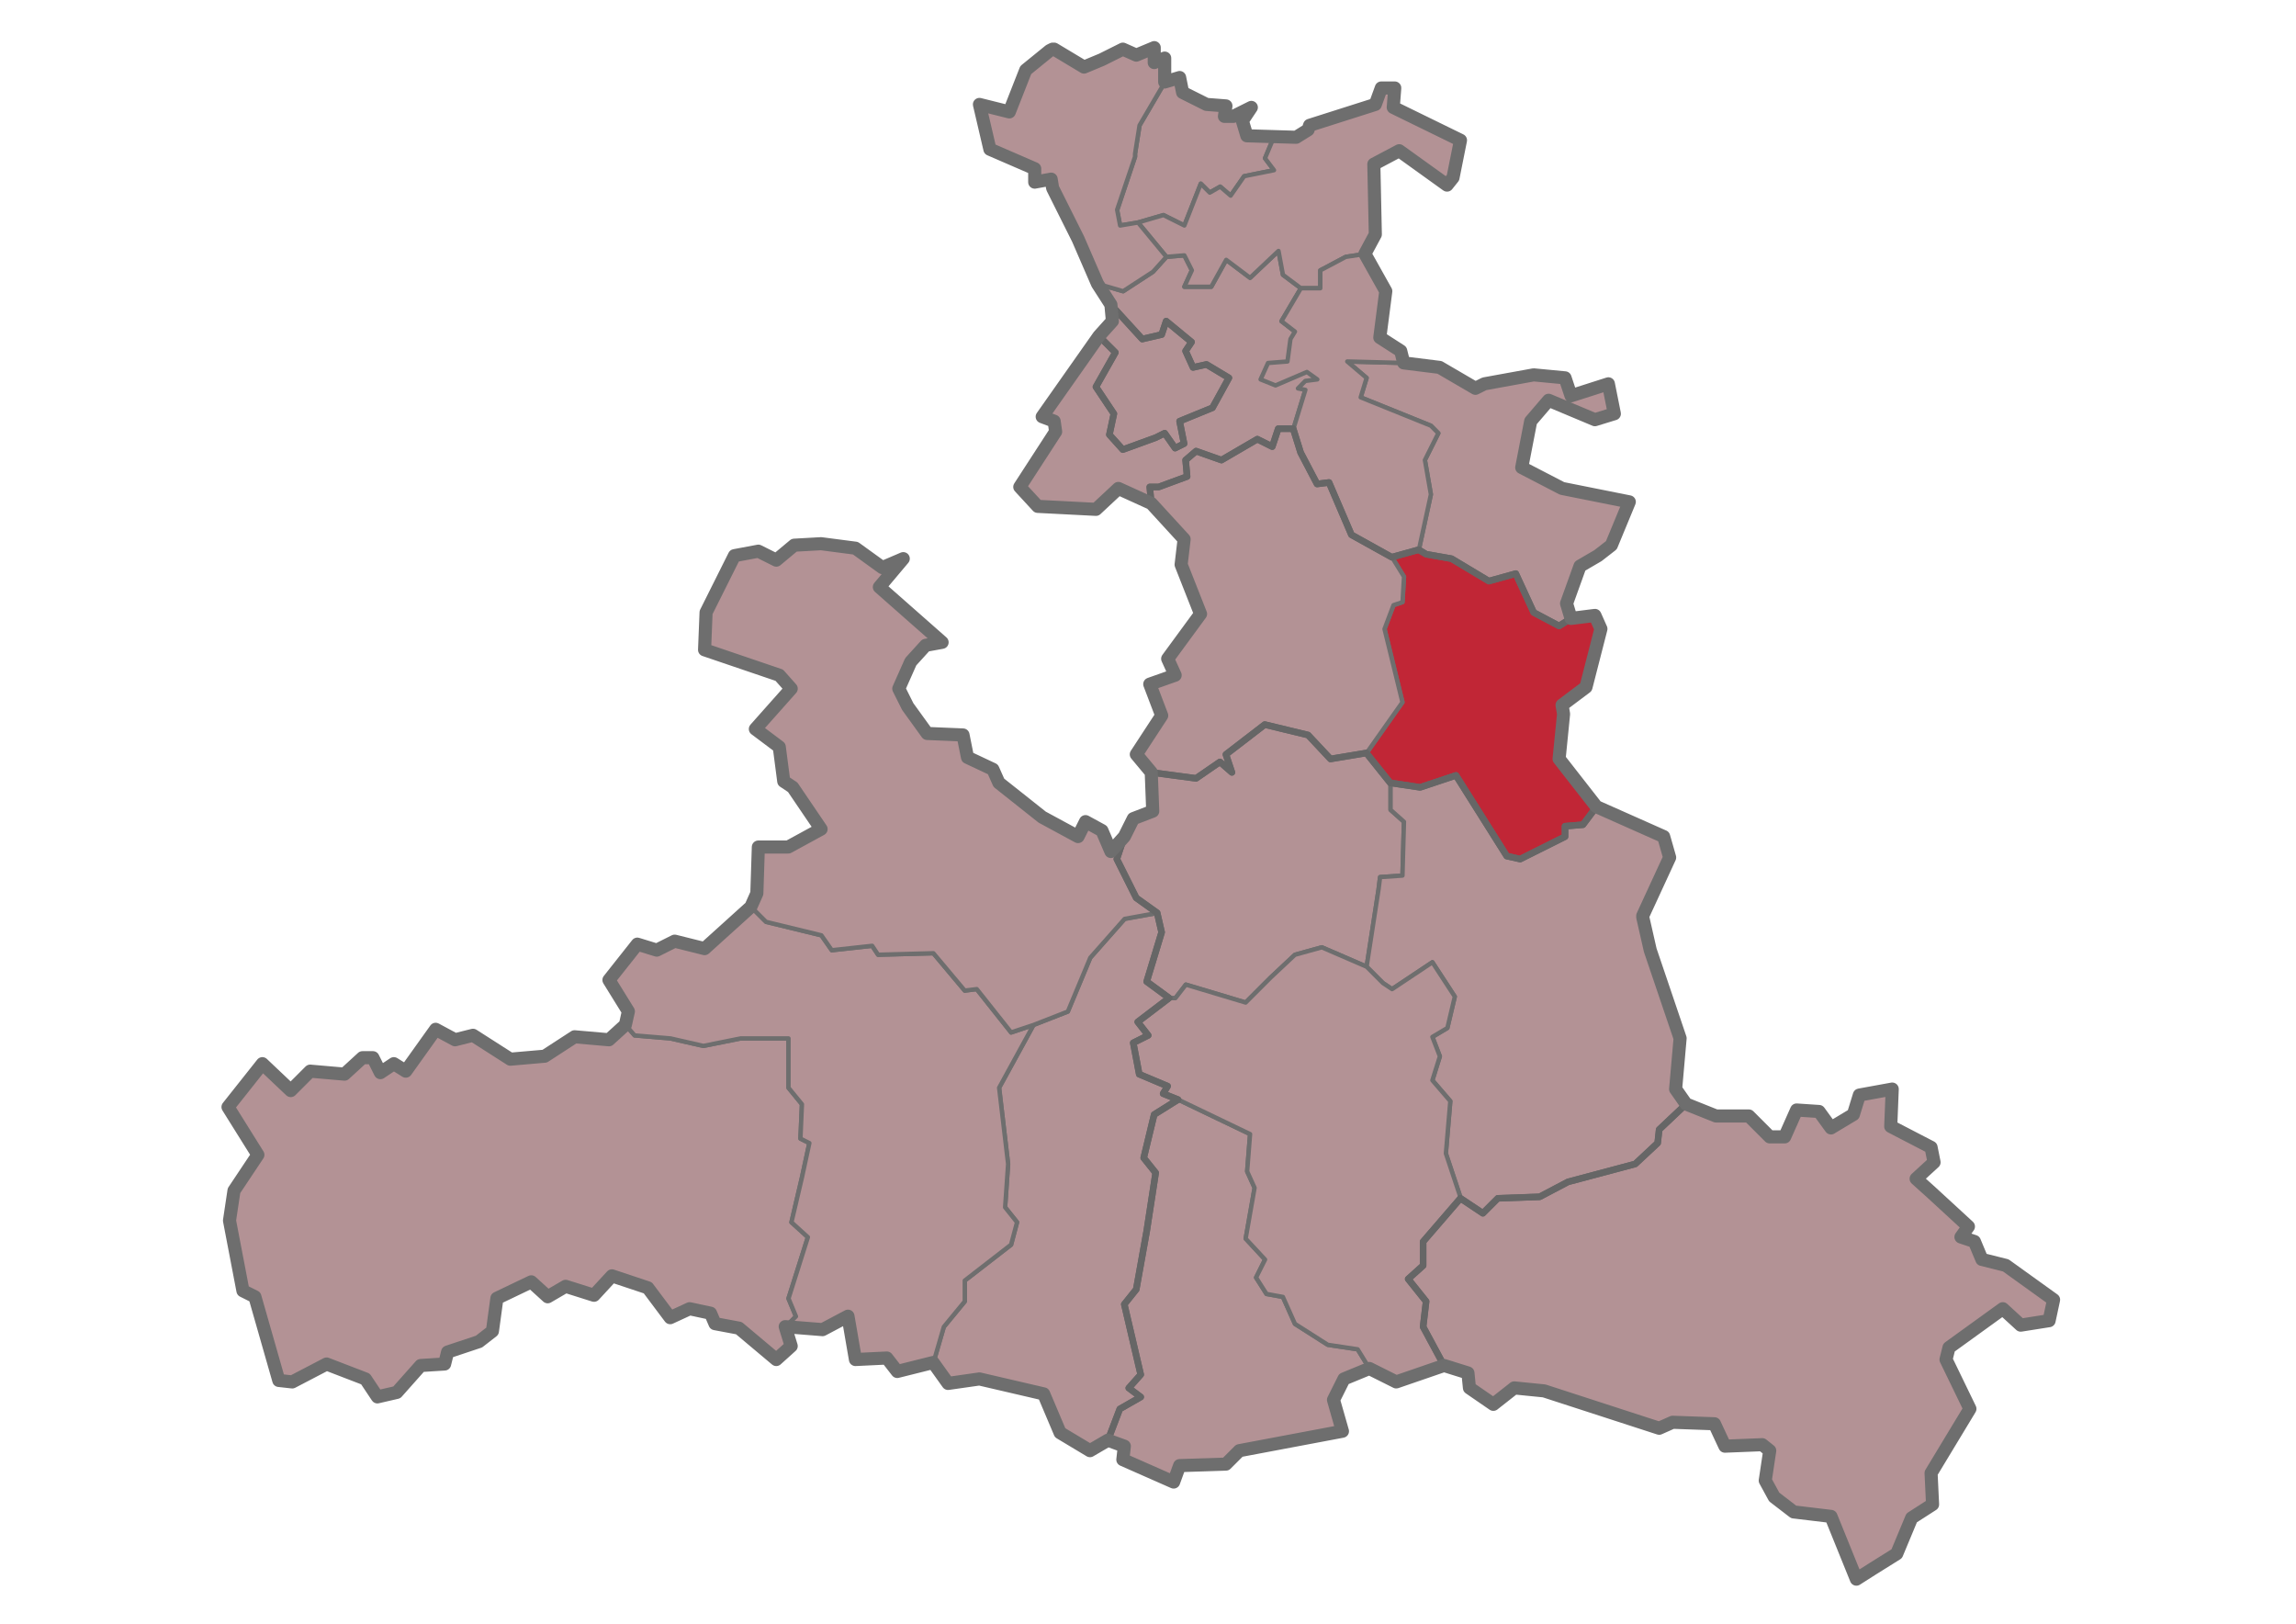
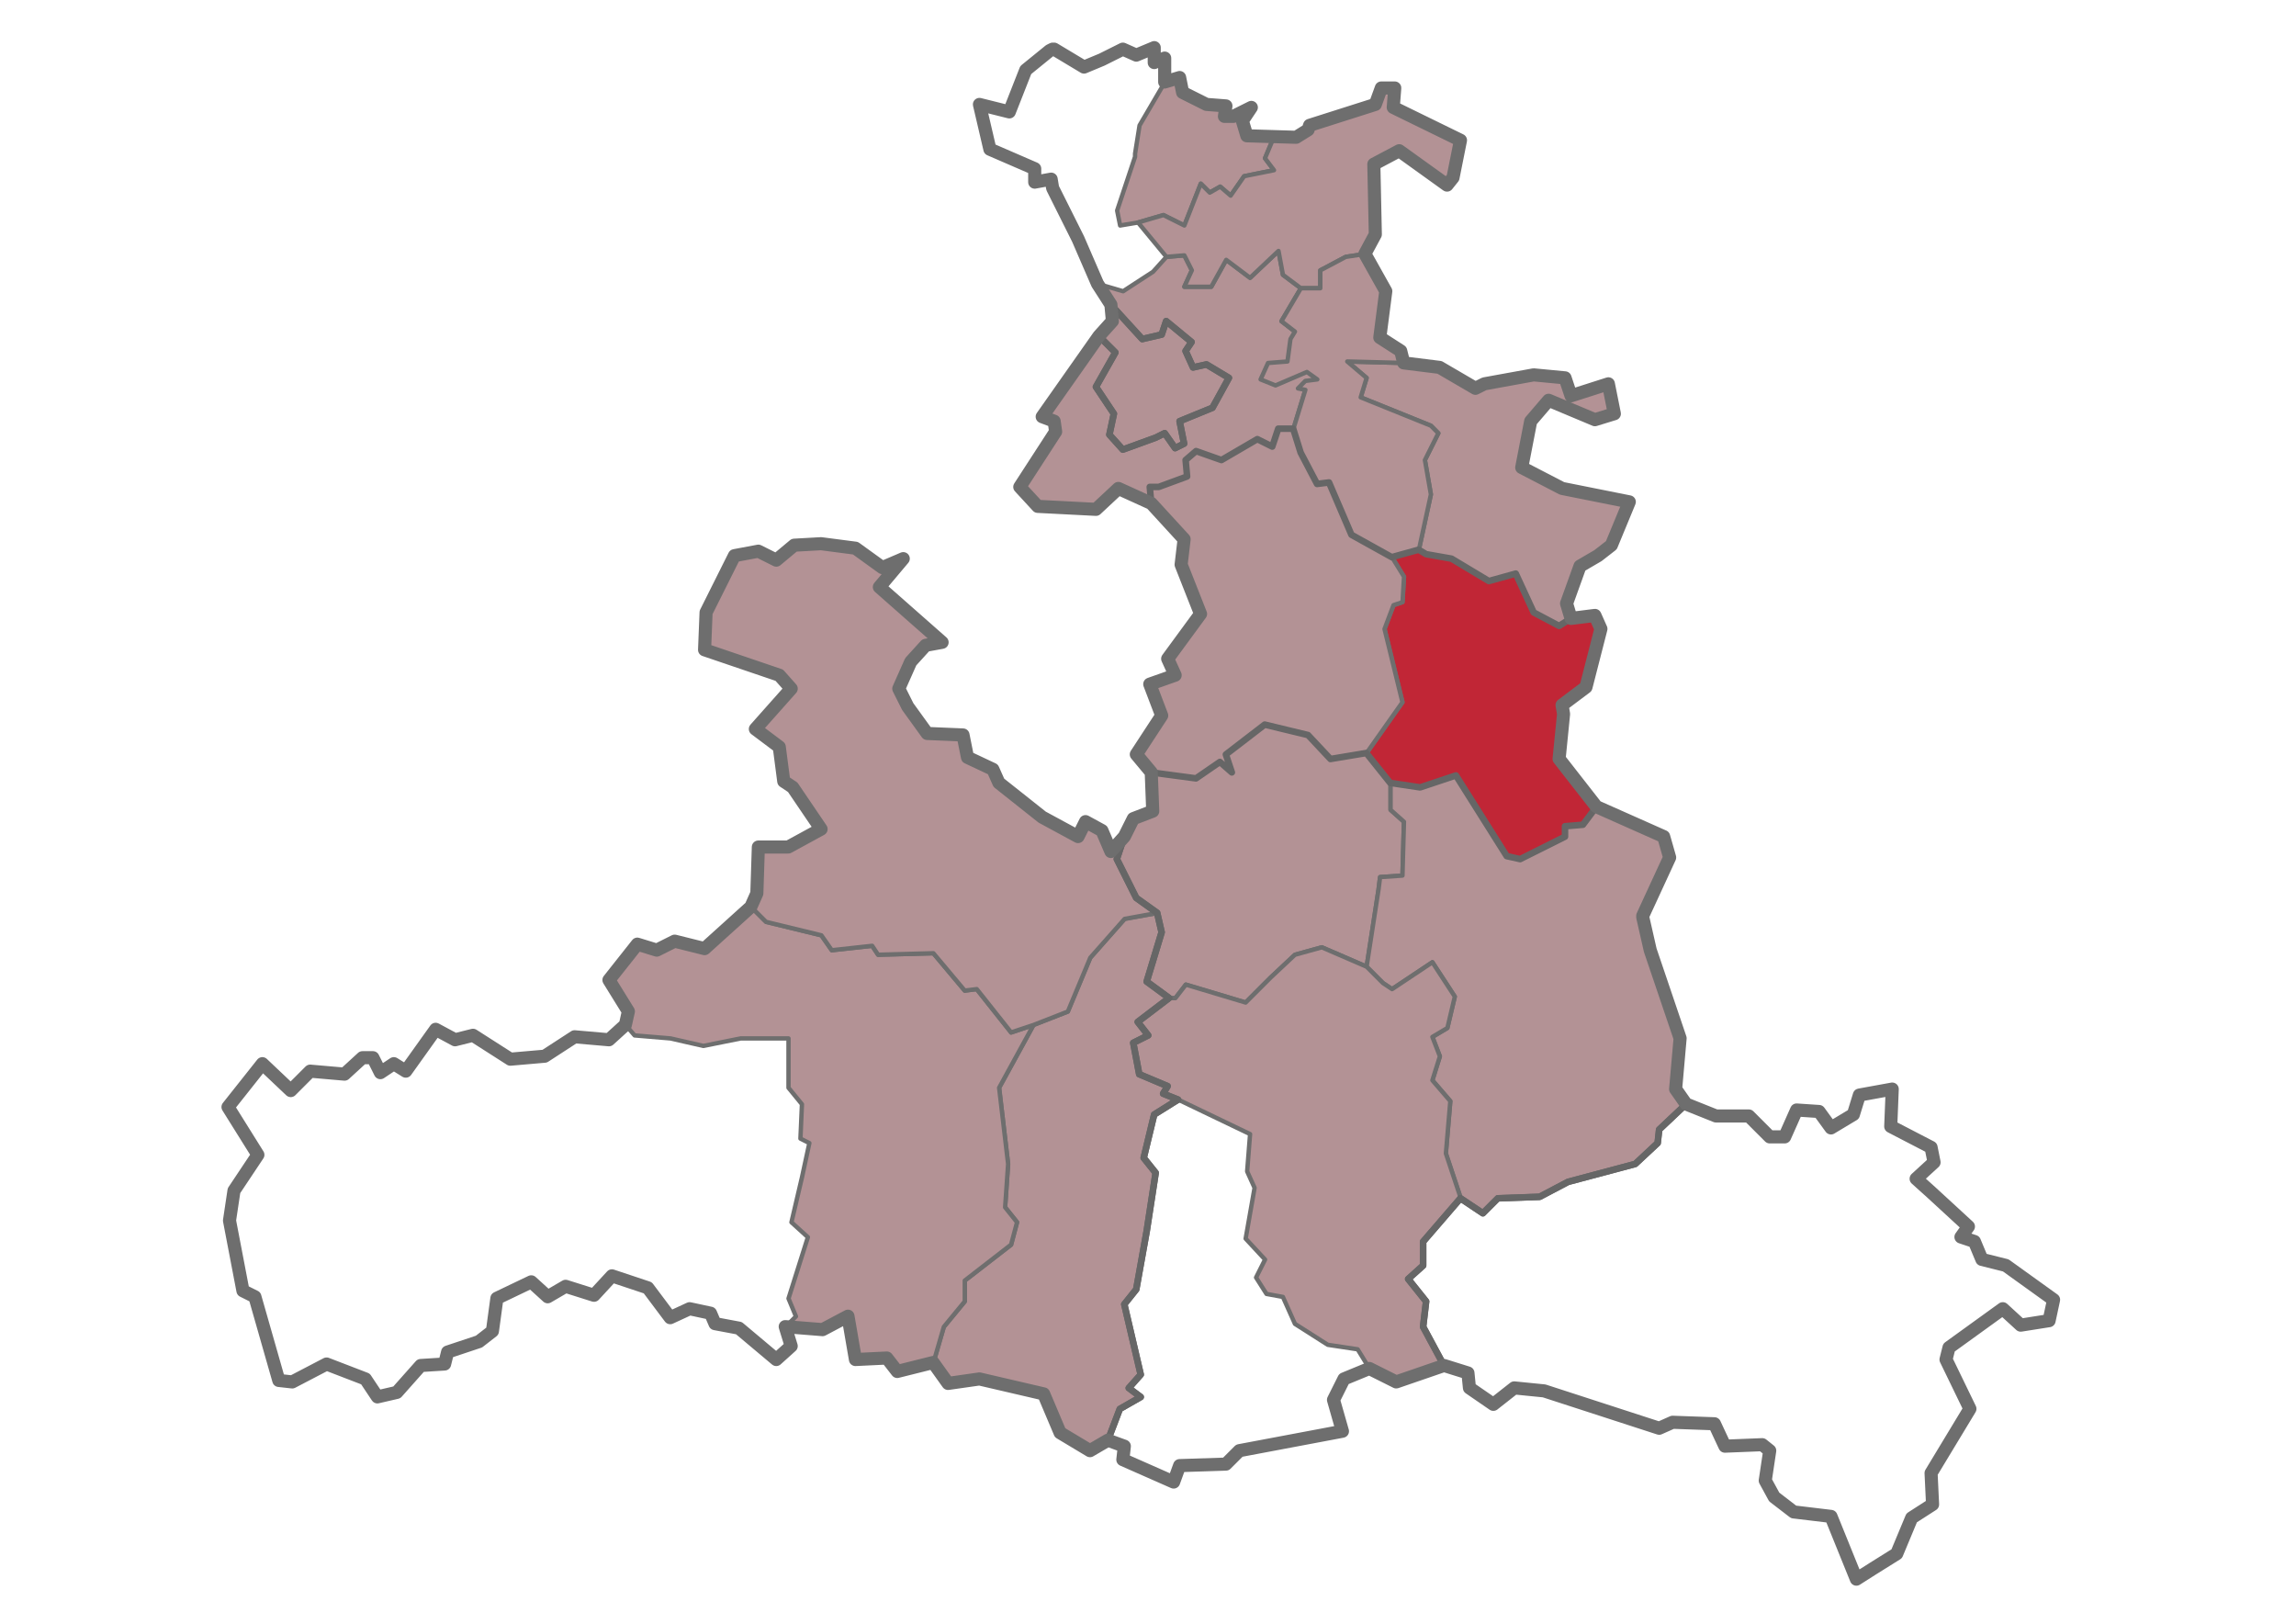
<svg xmlns="http://www.w3.org/2000/svg" xmlns:ns1="http://www.inkscape.org/namespaces/inkscape" xmlns:ns2="http://sodipodi.sourceforge.net/DTD/sodipodi-0.dtd" width="1052.362" height="744.094" id="svg2" version="1.1" ns1:version="0.47 r22583" ns2:docname="Gerichtsbezirk Gastein (2002).svg" style="display:inline">
  <defs id="defs4">
    <ns1:perspective ns2:type="inkscape:persp3d" ns1:vp_x="0 : 526.18109 : 1" ns1:vp_y="0 : 1000 : 0" ns1:vp_z="744.09448 : 526.18109 : 1" ns1:persp3d-origin="372.04724 : 350.78739 : 1" id="perspective10" />
    <ns1:perspective id="perspective3187" ns1:persp3d-origin="182 : 100.33333 : 1" ns1:vp_z="364 : 150.5 : 1" ns1:vp_y="0 : 1000 : 0" ns1:vp_x="0 : 150.5 : 1" ns2:type="inkscape:persp3d" />
    <ns1:perspective id="perspective4827" ns1:persp3d-origin="182 : 100.33333 : 1" ns1:vp_z="364 : 150.5 : 1" ns1:vp_y="0 : 1000 : 0" ns1:vp_x="0 : 150.5 : 1" ns2:type="inkscape:persp3d" />
  </defs>
  <ns2:namedview id="base" pagecolor="#ffffff" bordercolor="#666666" borderopacity="1.0" ns1:pageopacity="0.0" ns1:pageshadow="2" ns1:zoom="0.74297516" ns1:cx="410.6625" ns1:cy="293.93445" ns1:document-units="px" ns1:current-layer="layer1" showgrid="false" showguides="true" ns1:guide-bbox="true" ns1:window-width="1920" ns1:window-height="1028" ns1:window-x="1272" ns1:window-y="-8" ns1:window-maximized="1" />
  <g ns1:groupmode="layer" id="layer1" ns1:label="Gerichtsbezirke 2002" style="display:inline">
-     <path style="fill:#b39295;fill-opacity:1;stroke:#6e6e6e;stroke-width:2;stroke-linecap:round;stroke-linejoin:round;stroke-miterlimit:4;stroke-dasharray:none;display:inline" d="m 540.125,503.969 -10.969,6.844 -4.781,19.844 5.469,6.844 -4.125,26.719 0.031,0 -4.781,26.688 -5.469,6.844 7.531,32.219 -0.031,0 -5.5,6.156 5.5,4.125 -9.594,5.469 -5.469,14.375 7.531,2.75 -0.688,6.156 23.281,10.281 2.719,-7.531 21.25,-0.688 6.156,-6.156 47.25,-8.906 -4.125,-14.375 4.812,-9.594 11.625,-4.781 -5.469,-8.906 -13.688,-2.062 -15.062,-9.594 -5.5,-12.312 L 580.5,593 l -4.781,-7.531 0.031,0 0,-0.031 4.094,-8.219 -8.875,-9.594 4.094,-23.281 -3.438,-7.531 1.344,-17.094 -32.844,-15.75 z" id="path3023" />
    <path style="fill:#b39295;fill-opacity:1;stroke:#6e6e6e;stroke-width:2;stroke-linecap:round;stroke-linejoin:round;stroke-miterlimit:4;stroke-dasharray:none;display:inline" d="M 579.812,332.094 562.031,345.781 564.75,354 559.281,349.188 548.312,356.719 527.781,354 l 0.688,17.812 -8.906,3.406 -4.094,8.219 -3.438,10.281 8.906,17.781 9.594,6.875 2.062,8.875 -6.875,22.594 10.281,7.562 2.75,0 4.781,-6.188 27.406,8.219 11.625,-11.625 0.031,0 10.969,-10.281 12.312,-3.406 20.531,8.875 5.5,-35.594 -0.031,0 0,-0.031 0.688,-5.438 10.25,-0.688 0.688,-24.656 -6.156,-5.469 0,-12.344 -10.969,-13.688 -16.406,2.75 -10.25,-10.969 -0.031,0 -19.875,-4.781 -5e-5,-5e-5 z" id="path3031" ns2:nodetypes="ccccccccccccccccccccccccccccccccccccc" />
    <path ns2:nodetypes="cccccccccccccccccccccccccccccccccccccccccccc" id="path3043" d="m 667.5,355.375 -16.438,5.469 -13.688,-2.062 0,12.344 6.125,5.469 -0.688,24.656 -10.25,0.688 -0.688,5.469 -5.5,35.594 7.531,7.531 4.125,2.75 18.5,-12.312 10.25,15.75 -3.406,14.375 -6.844,4.094 3.406,8.906 -3.406,10.969 8.219,9.562 -2.062,23.969 6.844,20.562 10.281,6.844 6.844,-6.844 19.156,-0.688 13,-6.844 0.031,0 30.812,-8.219 10.25,-9.594 0.688,-6.156 0.031,0 L 772.969,506 l -4.812,-6.844 2.062,-23.281 -13.688,-40.406 -3.438,-15.062 0,-0.688 12.312,-26.688 -2.719,-9.594 -30.812,-13.688 -6.156,8.219 -8.219,0.688 0,4.781 -20.562,10.281 -6.156,-1.375 L 667.5,355.375 z" style="fill:#b39295;fill-opacity:1;stroke:#6e6e6e;stroke-width:2;stroke-linecap:round;stroke-linejoin:round;stroke-miterlimit:4;stroke-dasharray:none;display:inline" />
    <path style="fill:#b39295;fill-opacity:1;stroke:#6e6e6e;stroke-width:2;stroke-linecap:round;stroke-linejoin:round;stroke-miterlimit:4;stroke-dasharray:none;display:inline" d="m 605.844,434.125 -12.312,3.406 -10.969,10.281 -11.625,11.625 -27.406,-8.219 -4.781,6.188 -2.719,0 -14.375,10.938 4.781,6.156 -6.844,3.438 2.75,14.375 12.969,5.469 -2.062,3.438 6.875,2.75 32.844,15.75 -1.344,17.094 3.406,7.531 -4.094,23.281 8.906,9.594 -4.125,8.219 4.781,7.531 7.531,1.375 0,0.031 5.5,12.312 15.062,9.594 13.688,2.062 5.469,8.906 12.344,6.156 L 662,625.875 l -9.594,-17.812 1.375,-11.625 -8.219,-10.281 0.031,-0.031 6.844,-6.156 0,-10.969 17.125,-19.844 -6.844,-20.562 2.031,-23.969 -8.219,-9.562 3.438,-10.969 -3.438,-8.906 6.875,-4.094 3.406,-14.375 -10.281,-15.75 -18.469,12.312 -4.125,-2.75 -0.031,0 L 626.375,443 605.844,434.125 z" id="path3047" />
-     <path style="fill:#b39295;fill-opacity:1;stroke:#6e6e6e;stroke-width:2;stroke-linecap:round;stroke-linejoin:round;stroke-miterlimit:4;stroke-dasharray:none;display:inline" d="m 286.75,469.75 -7.5,6.812 -0.031,0 -15.75,-1.375 -13.688,8.906 -15.75,1.375 -17.125,-10.969 -8.219,2.062 -8.906,-4.781 -13.688,19.156 -5.469,-3.406 -6.156,4.094 -3.438,-6.844 -4.781,0 0,0.031 -8.219,7.531 -15.75,-1.375 -8.906,8.906 -13,-12.312 -15.75,19.844 13.688,21.906 -10.969,16.438 -2.031,13.688 6.156,32.188 5.469,2.75 10.969,38.344 6.156,0.688 15.75,-8.219 17.781,6.844 5.5,8.219 8.906,-2.062 10.938,-12.312 0,-0.031 10.969,-0.688 1.375,-5.469 14.375,-4.812 6.156,-4.781 2.062,-15.062 15.75,-7.531 0,0.031 7.531,6.844 8.219,-4.812 13,4.125 8.219,-8.906 0,-0.031 16.438,5.469 10.25,13.719 8.906,-4.125 0,0.031 9.594,2.062 2.062,4.781 10.938,2.062 17.125,14.375 6.844,-6.156 -2.719,-8.906 4.781,-4.781 -3.438,-8.219 8.906,-28.094 -7.531,-6.844 4.812,-20.531 3.406,-15.75 -4.094,-2.062 0.688,-15.75 -6.156,-7.531 0,-22.594 0,-0.031 -21.938,0 -17.094,3.438 -15.062,-3.438 -16.438,-1.375 -4.125,-4.75 z" id="path3067" />
    <path style="fill:#b39295;fill-opacity:1;stroke:#6e6e6e;stroke-width:2;stroke-linecap:round;stroke-linejoin:round;stroke-miterlimit:4;stroke-dasharray:none;display:inline" d="m 530.531,418.375 -15.062,2.719 -15.75,17.812 -10.281,24.656 -15.75,6.156 -15.75,28.75 4.125,34.938 -1.375,19.844 5.469,6.844 0,0.062 -2.719,10.281 -21.25,16.438 0,9.562 -9.594,11.656 -4.781,16.438 6.844,9.594 14.375,-2.062 29.469,6.844 7.531,17.812 13.688,8.219 8.219,-4.812 5.469,-14.375 9.594,-5.469 -5.5,-4.125 L 523,630 l -7.531,-32.219 5.469,-6.844 4.781,-26.688 4.125,-26.719 -5.469,-6.812 0,-0.031 4.781,-19.844 10.969,-6.875 -6.875,-2.719 2.062,-3.438 -13,-5.469 0,-0.031 -2.75,-14.375 6.844,-3.438 -4.781,-6.156 14.375,-10.938 -10.281,-7.562 6.875,-22.594 -2.062,-8.875 z" id="path3076" ns2:nodetypes="cccccccccccccccccccccccccccccccccccccccccccc" />
    <path style="fill:#b39295;fill-opacity:1;stroke:#6e6e6e;stroke-width:2;stroke-linecap:round;stroke-linejoin:round;stroke-miterlimit:4;stroke-dasharray:none;display:inline" d="m 344.281,415.625 -21.25,19.156 -13.688,-3.406 -8.219,4.094 -8.875,-2.719 -13.031,16.438 8.906,14.375 -1.375,6.156 4.125,4.781 16.438,1.375 15.062,3.438 17.094,-3.438 21.938,0 0,0.031 0,22.594 6.156,7.531 -0.688,15.75 4.094,2.062 -3.406,15.75 -4.812,20.531 7.531,6.844 -8.875,28.094 3.406,8.219 -4.781,4.781 17.125,1.375 11.625,-6.156 3.438,19.844 14.375,-0.688 4.781,6.156 16.438,-4.094 4.781,-16.438 9.594,-11.656 0,-9.562 21.219,-16.438 2.75,-10.281 -5.469,-6.844 1.375,-19.844 -4.125,-34.938 15.75,-28.75 -10.281,3.438 0,-0.062 -15.75,-19.844 -5.469,0.688 -14.375,-17.125 -25.344,0.688 -2.719,-4.094 -18.5,2.031 -4.781,-6.844 -25.344,-6.156 -6.844,-6.844 0,5e-5 z" id="path3106" ns2:nodetypes="ccccccccccccccccccccccccccccccccccccccccccccccccccc" />
    <path style="fill:#b39295;fill-opacity:1;stroke:#6e6e6e;stroke-width:2;stroke-linecap:round;stroke-linejoin:round;stroke-miterlimit:4;stroke-dasharray:none;display:inline" d="m 376.469,249.219 -12.344,0.688 -8.219,6.844 -8.219,-4.094 -10.938,2.062 -13.031,26 -0.688,17.125 34.25,11.656 5.469,6.156 -16.406,18.469 10.938,8.219 2.062,15.75 4.094,2.75 13.031,19.156 -15.062,8.219 -13.719,0 -0.688,21.25 -2.719,6.156 6.844,6.844 25.344,6.156 4.781,6.844 18.5,-2.031 2.719,4.094 25.344,-0.688 14.375,17.125 5.469,-0.688 0.031,0 15.75,19.844 10.25,-3.406 15.75,-6.156 10.281,-24.656 15.75,-17.812 15.062,-2.719 -9.594,-6.875 -8.906,-17.781 3.438,-10.281 -6.156,6.844 -4.125,-9.594 -7.531,-4.094 -3.438,6.844 -16.406,-8.906 -19.875,-15.75 -2.75,-6.156 -11.625,-5.469 -2.062,-10.281 -16.438,-0.688 -8.906,-12.312 -4.094,-8.219 5.469,-12.344 6.844,-7.531 7.531,-1.375 -28.75,-25.312 10.969,-13.031 -9.594,4.125 -12.344,-8.906 -15.719,-2.062 z" id="path3118" />
-     <path style="fill:#b39295;fill-opacity:1;stroke:#6e6e6e;stroke-width:2;stroke-linecap:round;stroke-linejoin:round;stroke-miterlimit:4;stroke-dasharray:none;display:inline" d="m 867.312,499.156 -15.062,2.75 -2.75,8.875 -10.281,6.188 -0.031,0.031 0,-0.031 -5.469,-7.531 -10.281,-0.688 -5.469,12.312 0.031,0.062 -6.844,0 -0.031,-0.031 -9.594,-9.594 -15.062,0 -13.688,-5.469 -12.312,11.656 -0.688,6.156 0,0.031 -10.25,9.562 -30.812,8.188 -13,6.875 -0.031,0 -19.188,0.656 -6.844,6.875 -10.281,-6.875 -17.094,19.875 0,10.969 -6.875,6.156 8.219,10.25 -1.344,11.656 9.562,17.812 10.969,3.406 0.688,6.844 10.938,7.531 9.594,-7.531 13.688,1.375 52.75,17.125 6.156,-2.75 19.156,0.688 0.031,0 4.812,10.281 17.062,-0.688 3.438,2.75 -2.062,13.688 4.125,7.531 8.906,6.844 17.094,2.062 11.656,28.75 7.531,-4.781 10.969,-6.875 6.844,-16.406 9.562,-6.188 -0.656,-14.375 17.781,-29.438 -10.938,-22.594 0.031,0 1.344,-5.469 24.656,-17.812 8.219,7.531 13,-2.062 2.062,-9.594 L 919.344,580 908.375,577.25 l -3.406,-8.219 -6.156,-2.062 3.406,-4.781 -17.125,-15.75 0,-0.031 -6.844,-6.156 8.219,-7.531 -1.375,-6.844 -18.469,-9.594 0.688,-17.125 z" id="path3141" ns2:nodetypes="ccccccccccccccccccccccccccccccccccccccccccccccccccccccccccccccccccccccccc" />
    <path style="fill:#c12636;fill-opacity:1;stroke:#6e6e6e;stroke-width:2;stroke-linecap:round;stroke-linejoin:round;stroke-miterlimit:4;stroke-dasharray:none;display:inline" d="m 650.344,251.969 -12.312,3.438 5.469,8.875 -0.688,11.656 -4.094,1.375 -4.125,10.938 8.219,33.562 -16.406,23.281 10.938,13.688 13.688,2.062 16.438,-5.469 23.281,36.969 6.156,1.375 20.562,-10.281 0,-4.781 8.219,-0.688 6.156,-8.219 -17.125,-21.906 2.062,-20.531 0,-0.031 0.031,0 -0.688,-4.094 10.938,-8.219 6.875,-26.719 -2.75,-6.156 -10.969,1.375 -5.469,3.406 -11.625,-6.156 -0.031,0 -8.219,-17.781 -12.344,3.406 -17.125,-10.281 -11.625,-2.031 -3.438,-2.062 z" id="path3144" ns2:nodetypes="cccccccccccccccccccccccccccccccccc" />
    <path style="fill:#b39295;fill-opacity:1;stroke:#6e6e6e;stroke-width:2;stroke-linecap:round;stroke-linejoin:round;stroke-miterlimit:4;stroke-dasharray:none;display:inline" d="m 586.031,196.469 -2.75,8.219 -0.031,0 -6.844,-3.406 -16.438,9.562 -11.656,-4.094 -4.781,4.094 0.688,7.531 -13,4.812 -4.125,0 0.688,7.531 15.062,16.438 -1.375,11.625 8.906,22.594 0,0.031 -15.062,20.562 3.438,7.531 -11.656,4.094 5.5,14.375 -11.656,17.812 6.844,8.219 20.531,2.719 10.969,-7.531 5.469,4.812 -2.719,-8.219 17.781,-13.688 19.875,4.781 10.281,10.969 16.406,-2.75 16.438,-23.281 -8.219,-33.562 4.125,-10.938 0.031,0 4.094,-1.375 0.688,-11.656 -5.469,-8.875 -18.5,-10.281 -0.031,-0.031 -10.25,-23.969 -5.5,0.688 -7.531,-14.344 0,-0.031 0.031,0 -3.406,-10.969 -6.844,0 z" id="path3152" ns2:nodetypes="ccccccccccccccccccccccccccccccccccccccccccccc" />
    <path style="fill:#b39295;fill-opacity:1;stroke:#6e6e6e;stroke-width:2;stroke-linecap:round;stroke-linejoin:round;stroke-miterlimit:4;stroke-dasharray:none;display:inline" d="m 540.781,35.562 -6.844,2.062 -11.625,19.844 -2.062,12.969 0,0.031 0,1.344 0,0.031 -8.219,24.656 1.375,6.844 8.219,-1.375 11.625,-3.406 9.594,4.781 7.531,-19.156 0,-0.031 4.125,4.094 4.781,-2.719 4.781,4.125 L 570.25,80.75 583.938,78 579.812,72.531 583.25,64.312 594.219,62.938 571.625,62.25 l 0,0 -2.062,-6.875 4.094,-6.156 -8.219,4.125 -4.094,0 0.688,-4.812 -8.906,-0.688 0,0.031 -0.031,0 -10.938,-5.469 -1.375,-6.844 -5e-5,0 z M 586,115 l -13.031,12.312 -10.938,-8.219 -6.844,12.344 -12.344,0 3.438,-7.562 -3.438,-6.844 -8.219,0.688 -6.156,6.844 -13.688,8.906 -11.656,-3.406 6.188,9.562 0.656,7.562 -6.156,6.844 -26,36.969 5.469,2.062 0.688,4.781 -16.438,25.344 8.219,8.906 26.688,1.344 10.281,-9.562 15.062,6.844 -0.688,-7.531 4.125,0 13,-4.812 -0.688,-7.531 4.781,-4.094 11.656,4.094 16.438,-9.562 6.844,3.406 2.75,-8.219 6.844,0 5.469,-17.812 18.5,-2.719 6.844,6.156 2.719,-8.906 -8.875,-7.531 -4.812,-9.594 -11.625,1.375 -1.375,-5.469 -2.75,4.094 -3.406,-4.094 -6.188,-4.781 L 596.25,132.094 588.031,125.938 586,115 z" id="path3195" ns2:nodetypes="ccccccccccccccccccccccccccccccccccccccccccccccccccccccccccccccccccccccccccccccccc" />
    <path style="fill:#b39295;fill-opacity:1;stroke:#6e6e6e;stroke-width:2;stroke-linecap:round;stroke-linejoin:round;stroke-miterlimit:4;stroke-dasharray:none;display:inline" d="m 633.25,40.344 -2.719,7.531 -30.125,9.594 -0.688,2.062 -0.031,0 -5.469,3.406 -10.969,1.375 -3.438,8.219 4.125,5.469 -13.688,2.75 -6.188,8.906 -4.781,-4.125 -4.781,2.75 -4.125,-4.094 -7.531,19.156 -9.594,-4.781 -11.625,3.406 13,15.75 8.219,-0.688 3.438,6.844 -3.438,7.531 12.344,0 6.844,-12.312 10.938,8.219 L 586,115 l 2.031,10.938 8.219,6.156 8.906,0 0,-8.219 11.656,-6.156 8.906,-1.375 4.781,-8.875 -0.688,-32.188 0.031,0 11.625,-6.156 21.938,15.75 2.719,-3.438 3.438,-17.125 L 638.75,49.25 l 0.688,-8.906 -6.188,0 z" id="path3256" ns2:nodetypes="ccccccccccccccccccccccccccccccccccccccccc" />
-     <path style="fill:#b39295;fill-opacity:1;stroke:#6e6e6e;stroke-width:2;stroke-linecap:round;stroke-linejoin:round;stroke-miterlimit:4;stroke-dasharray:none;display:inline" d="m 494.219,109.5 8.906,20.562 11.656,3.406 13.688,-8.906 6.156,-6.844 -13,-15.75 -8.219,1.375 -1.375,-7.22 8.219,-24.311 0,-1.375 2.062,-13 11.625,-19.844 0,-10.969 -4.75,2.062 0,-6.844 -8.219,3.406 -6.156,-2.719 -9.594,4.781 -0.031,0 -8.219,3.438 -13.688,-8.219 -0.688,0 -1.375,0.688 -10.938,8.875 -7.531,19.188 -13.719,-3.438 4.812,20.562 20.531,8.906 0,0 0,6.188 7.531,-1.375 0.688,4.094 0.031,0.031 11.594,23.219" id="path3267" ns2:nodetypes="cccccccccccccccccccccccccccccccccc" />
    <path style="fill:#b39295;fill-opacity:1;stroke:#6e6e6e;stroke-width:2;stroke-linecap:round;stroke-linejoin:round;stroke-miterlimit:4;stroke-dasharray:none;display:inline" d="m 617.5,165.656 8.875,7.531 -2.719,8.906 32.188,13 3.406,3.438 -6.156,12.312 2.75,15.75 -5.5,25.344 3.438,2.062 0.031,0 11.625,2.031 17.125,10.281 12.344,-3.406 8.219,17.781 11.625,6.188 5.469,-3.438 -2.031,-6.844 6.156,-17.125 8.219,-4.781 6.156,-4.812 8.219,-19.844 -30.812,-6.156 -18.5,-9.594 -0.031,0 4.125,-21.219 8.219,-9.594 21.219,8.906 8.906,-2.75 -2.75,-13.688 -17.125,5.469 -2.719,-8.219 -14.375,-1.375 -22.594,4.125 -4.125,2.062 -16.438,-9.594 -16.438,-2.062 -26,-0.688 z" id="path3177" ns2:nodetypes="ccccccccccccccccccccccccccccccccccccc" />
    <path style="fill:#b39295;fill-opacity:1;stroke:#6e6e6e;stroke-width:2;stroke-linecap:round;stroke-linejoin:round;stroke-miterlimit:4;stroke-dasharray:none;display:inline" d="m 625.719,116.375 -8.906,1.344 -11.656,6.188 0,8.188 -8.906,0 -8.906,15.094 6.188,4.781 -2.062,3.406 -1.375,10.281 -8.906,0.688 -3.406,7.531 6.844,2.75 14.375,-6.156 4.781,3.406 -5.469,0.688 -3.406,3.438 3.406,0.656 -5.469,17.812 3.406,10.969 7.531,14.375 5.5,-0.688 10.25,23.969 18.5,10.281 12.312,-3.438 5.5,-25.344 -2.75,-15.75 6.156,-12.312 -3.406,-3.438 -32.188,-13 2.719,-8.906 -8.875,-7.531 26,0.688 -1.375,-5.469 -9.562,-6.156 2.719,-21.25 -9.562,-17.094 z" id="path3185" />
  </g>
  <g ns1:groupmode="layer" id="layer4" ns1:label="Bezirksgrenze" style="display:inline" ns2:insensitive="true">
    <path transform="translate(0,-308.268)" id="path353" style="fill:none;stroke:#666666;stroke-width:3;stroke-linecap:round;stroke-linejoin:round;stroke-miterlimit:4;stroke-dasharray:none;display:inline" d="m 529.038,330.097 0,6.847 4.793,-2.054 0,10.956 6.847,-2.054 1.369,6.847 10.953,5.478 8.902,0.685 -0.685,4.793 4.108,0 8.217,-4.108 -4.108,6.163 2.054,6.845 22.597,0.685 5.478,-3.421 0.685,-2.054 30.129,-9.586 2.739,-7.532 6.163,0 -0.685,8.902 30.814,15.062 -3.424,17.119 -2.739,3.424 -21.912,-15.746 -11.641,6.163 0.685,32.18 -4.793,8.902 9.586,17.119 -2.739,21.227 9.586,6.163 1.369,5.478 16.431,2.054 16.434,9.586 4.108,-2.054 22.597,-4.108 14.38,1.369 2.739,8.217 17.119,-5.478 2.739,13.695 -8.902,2.739 -21.227,-8.902 -8.217,9.586 -4.108,21.227 18.488,9.584 30.814,6.163 -8.217,19.858 -6.163,4.793 -8.217,4.793 -6.163,17.119 2.054,6.847 -5.478,3.424 -11.638,-6.163 -8.217,-17.803 -12.325,3.424 -17.119,-10.271 -11.641,-2.054 -3.424,-2.054 -12.325,3.424 -18.488,-10.271 -10.271,-23.966 -5.478,0.685 -7.529,-14.377 -3.424,-10.956 -6.847,0 -2.739,8.217 -6.847,-3.424 -16.434,9.586 -11.641,-4.108 -4.793,4.108 0.685,7.529 -13.01,4.793 -4.106,0 0.685,7.532 -15.064,-6.847 -10.271,9.586 -26.705,-1.369 -8.217,-8.902 16.434,-25.333 -0.685,-4.793 -5.478,-2.054 26.02,-36.976 7.532,7.532 -8.902,15.746 8.217,12.325 -2.054,9.586 6.163,6.847 15.064,-5.478 4.106,-2.054 4.793,6.847 4.108,-2.054 -2.054,-10.271 15.064,-6.163 7.532,-13.695 -10.271,-6.163 -6.163,1.369 -3.424,-7.529 2.739,-4.108 -11.641,-9.586 -2.054,6.163 -8.899,2.054 -14.38,-15.749 -6.163,-9.586 -8.902,-20.542 -11.641,-23.281 -0.685,-4.108 -7.532,1.369 0,-6.163 -20.542,-8.902 -4.793,-20.542 13.695,3.424 7.532,-19.173 10.956,-8.899 1.369,-0.685 0.685,0 13.695,8.214 8.217,-3.424 9.584,-4.79 6.163,2.739 8.217,-3.424" />
    <path transform="translate(0,-308.268)" id="path355" style="fill:none;stroke:#666666;stroke-width:3;stroke-linecap:round;stroke-linejoin:round;stroke-miterlimit:4;stroke-dasharray:none;display:inline" d="m 599.539,645.138 10.271,10.956 16.434,-2.739 10.953,13.695 13.695,2.054 16.434,-5.478 23.281,36.976 6.163,1.369 20.542,-10.271 0,-4.793 8.217,-0.685 6.163,-8.217 30.811,13.695 2.739,9.586 -12.323,26.705 0,0.685 3.421,15.064 13.695,40.397 -2.054,23.281 4.793,6.847 -12.325,11.641 -0.685,6.163 -10.268,9.586 -30.814,8.217 -13.01,6.847 -19.173,0.685 -6.847,6.847 -10.271,-6.847 -17.119,19.858 0,10.956 -6.847,6.16 8.217,10.271 -1.369,11.641 9.586,17.803 -21.912,7.532 -12.325,-6.163 -11.638,4.793 -4.793,9.586 4.108,14.38 -47.248,8.902 -6.163,6.16 -21.227,0.685 -2.739,7.532 -23.281,-10.271 0.685,-6.16 -7.532,-2.739 5.478,-14.38 9.586,-5.478 -5.478,-4.108 5.478,-6.163 -7.532,-32.212 5.478,-6.847 4.793,-26.705 4.108,-26.702 -5.478,-6.847 4.793,-19.858 10.956,-6.847 -6.847,-2.739 2.054,-3.424 -13.01,-5.478 -2.739,-14.38 6.847,-3.424 -4.793,-6.163 14.38,-10.956 -10.271,-7.529 6.847,-22.597 -2.054,-8.902 -9.586,-6.847 -8.902,-17.803 3.424,-10.271 4.108,-8.217 8.902,-3.424 -0.685,-17.803 20.542,2.739 10.956,-7.532 5.478,4.793 -2.739,-8.217 17.803,-13.692 19.858,4.79" />
    <path transform="translate(0,-308.268)" id="path357" style="fill:none;stroke:#666666;stroke-width:3;stroke-linecap:round;stroke-linejoin:round;stroke-miterlimit:4;stroke-dasharray:none;display:inline" d="m 866.619,824.571 18.488,9.586 1.369,6.847 -8.217,7.532 6.847,6.163 17.119,15.746 -3.424,4.793 6.163,2.054 3.424,8.217 10.956,2.739 21.912,15.749 -2.054,9.586 -13.01,2.054 -8.217,-7.532 -24.651,17.803 -1.369,5.478 10.956,22.597 -17.803,29.444 0.685,14.377 -9.586,6.163 -6.847,16.434 -10.956,6.848 -7.532,4.793 -11.641,-28.759 -17.119,-2.054 -8.899,-6.847 -4.108,-7.532 2.054,-13.695 -3.424,-2.736 -17.119,0.682 -4.793,-10.268 -19.173,-0.685 -6.163,2.739 -52.726,-17.119 -13.695,-1.369 -9.586,7.529 -10.956,-7.529 -0.685,-6.847 -10.953,-3.424 -9.586,-17.803 1.369,-11.641 -8.217,-10.271 6.847,-6.163 0,-10.956 17.119,-19.858 10.271,6.847 6.845,-6.847 19.173,-0.685 13.01,-6.845 30.814,-8.217 10.271,-9.586 0.685,-6.163 12.325,-11.641 13.695,5.478 15.062,0 9.586,9.586 6.847,0 5.478,-12.325 10.271,0.685 5.478,7.532 10.271,-6.163 2.739,-8.902 15.062,-2.739 -0.685,17.119" />
    <path transform="translate(0,-308.268)" id="path359" style="fill:none;stroke:#666666;stroke-width:3;stroke-linecap:round;stroke-linejoin:round;stroke-miterlimit:4;stroke-dasharray:none;display:inline" d="m 392.06,559.516 12.325,8.902 9.584,-4.108 -10.953,13.01 28.757,25.336 -7.529,1.369 -6.847,7.532 -5.478,12.325 4.108,8.214 8.902,12.325 16.431,0.685 2.054,10.271 11.641,5.478 2.739,6.163 19.858,15.749 16.434,8.902 3.424,-6.847 7.532,4.108 4.108,9.584 6.163,-6.845 -3.424,10.268 8.899,17.803 9.586,6.847 2.054,8.902 -6.847,22.597 10.271,7.532 -14.38,10.956 4.793,6.163 -6.847,3.424 2.739,14.38 13.01,5.475 -2.054,3.424 6.847,2.739 -10.956,6.847 -4.793,19.858 5.478,6.847 -4.108,26.705 -4.793,26.705 -5.475,6.847 7.529,32.212 -5.478,6.16 5.478,4.108 -9.584,5.478 -5.478,14.38 -8.217,4.793 -13.695,-8.217 -7.532,-17.803 -29.444,-6.847 -14.38,2.054 -6.845,-9.586 -16.434,4.108 -4.793,-6.163 -14.38,0.685 -3.424,-19.858 -11.641,6.163 -17.119,-1.369 2.739,8.902 -6.847,6.163 -17.119,-14.38 -10.956,-2.054 -2.054,-4.793 -9.584,-2.051 -8.902,4.106 -10.271,-13.692 -16.434,-5.478 -8.217,8.902 -13.01,-4.108 -8.216,4.79 -7.532,-6.845 -15.749,7.532 -2.054,15.062 -6.162,4.793 -14.379,4.793 -1.369,5.478 -10.955,0.685 -10.956,12.325 -8.901,2.054 -5.478,-8.217 -17.803,-6.847 -15.749,8.217 -6.162,-0.685 -10.956,-38.346 -5.478,-2.739 -6.162,-32.183 2.054,-13.695 10.955,-16.431 -13.694,-21.912 15.749,-19.858 13.01,12.325 8.901,-8.902 15.748,1.369 8.217,-7.532 4.793,0 3.423,6.847 6.162,-4.108 5.478,3.424 13.694,-19.173 8.901,4.793 8.217,-2.054 17.119,10.956 15.749,-1.369 13.694,-8.902 15.749,1.369 7.532,-6.847 1.369,-6.163 -8.901,-14.38 13.01,-16.434 8.902,2.739 8.217,-4.108 13.695,3.424 21.224,-19.173 2.739,-6.163 0.685,-21.224 13.695,0 15.064,-8.217 -13.01,-19.173 -4.108,-2.739 -2.054,-15.749 -10.956,-8.217 16.434,-18.488 -5.478,-6.163 -34.237,-11.641 0.685,-17.119 13.01,-26.02 10.956,-2.054 8.217,4.108 8.217,-6.845 12.325,-0.685 15.746,2.054" />
    <path transform="translate(0,-308.268)" id="path349" style="fill:none;stroke:#666666;stroke-width:3;stroke-linecap:round;stroke-linejoin:round;stroke-miterlimit:4;stroke-dasharray:none;display:inline" d="m 509.152,447.902 14.38,15.749 8.899,-2.054 2.054,-6.163 11.641,9.586 -2.739,4.108 3.424,7.532 6.163,-1.369 10.271,6.163 -7.532,13.692 -15.064,6.163 2.054,10.271 -4.108,2.054 -4.793,-6.847 -4.106,2.054 -15.064,5.478 -6.163,-6.847 2.054,-9.586 -8.217,-12.323 8.902,-15.749 -7.532,-7.532 6.163,-6.847 -0.685,-7.532" />
-     <path transform="translate(0,-308.268)" id="path351" style="fill:none;stroke:#666666;stroke-width:3;stroke-linecap:round;stroke-linejoin:round;stroke-miterlimit:4;stroke-dasharray:none;display:inline" d="m 592.72,504.737 3.424,10.956 7.532,14.38 5.478,-0.685 10.268,23.966 18.488,10.268 12.325,-3.424 3.424,2.054 11.641,2.054 17.119,10.271 12.325,-3.424 8.217,17.803 11.641,6.163 5.478,-3.424 10.953,-1.369 2.739,6.163 -6.847,26.705 -10.953,8.217 0.685,4.108 -2.054,20.542 17.119,21.912 -6.163,8.217 -8.217,0.685 0,4.793 -20.542,10.268 -6.163,-1.369 -23.281,-36.976 -16.434,5.478 -13.695,-2.054 -10.953,-13.692 -16.434,2.739 -10.271,-10.956 -19.858,-4.793 -17.803,13.695 2.739,8.214 -5.478,-4.79 -10.956,7.529 -20.542,-2.739 -6.847,-8.214 11.641,-17.803 -5.478,-14.38 11.641,-4.108 -3.424,-7.532 15.064,-20.542 -8.902,-22.597 1.369,-11.641 -15.064,-16.431 -0.685,-7.532 4.108,0 13.01,-4.793 -0.685,-7.532 4.793,-4.108 11.641,4.108 16.434,-9.586 6.847,3.424 2.736,-8.217 6.847,0" />
  </g>
  <g ns1:groupmode="layer" id="layer3" ns1:label="Landesgrenze" style="display:inline" ns2:insensitive="true">
    <path transform="translate(0,-308.268)" d="m 529.038,330.097 0,6.847 4.793,-2.054 0,10.956 6.847,-2.054 1.369,6.847 10.953,5.478 8.902,0.685 -0.685,4.793 4.108,0 8.217,-4.108 -4.108,6.163 2.054,6.845 22.597,0.685 5.478,-3.421 0.685,-2.054 30.129,-9.586 2.739,-7.532 6.163,0 -0.685,8.902 30.814,15.062 -3.424,17.119 -2.739,3.424 -21.912,-15.746 -11.641,6.163 0.685,32.18 -4.793,8.902 9.586,17.119 -2.739,21.227 9.586,6.163 1.369,5.478 16.431,2.054 16.434,9.586 4.108,-2.054 22.597,-4.108 14.38,1.369 2.739,8.217 17.119,-5.478 2.739,13.695 -8.902,2.739 -21.227,-8.902 -8.217,9.586 -4.108,21.227 18.488,9.584 30.814,6.163 -8.217,19.858 -6.163,4.793 -8.217,4.793 -6.163,17.119 2.054,6.847 10.956,-1.369 2.739,6.163 -6.847,26.705 -10.956,8.217 0.685,4.108 -2.054,20.542 17.119,21.912 30.814,13.692 2.739,9.586 -12.325,26.705 0,0.685 3.424,15.064 13.695,40.4 -2.054,23.281 4.793,6.847 13.695,5.475 15.064,0 9.584,9.586 6.847,0 5.478,-12.323 10.271,0.685 5.478,7.529 10.271,-6.163 2.739,-8.899 15.064,-2.739 -0.685,17.119 18.488,9.586 1.369,6.845 -8.217,7.532 6.847,6.163 17.119,15.749 -3.424,4.793 6.163,2.054 3.424,8.217 10.953,2.739 21.912,15.746 -2.054,9.586 -13.007,2.054 -8.217,-7.532 -24.651,17.803 -1.369,5.478 10.956,22.597 -17.803,29.444 0.685,14.38 -9.586,6.163 -6.847,16.434 -10.956,6.845 -7.532,4.793 -11.641,-28.757 -17.119,-2.054 -8.902,-6.847 -4.106,-7.532 2.051,-13.695 -3.421,-2.739 -17.119,0.685 -4.793,-10.271 -19.173,-0.685 -6.163,2.739 -52.726,-17.119 -13.695,-1.369 -9.586,7.532 -10.956,-7.532 -0.685,-6.847 -10.956,-3.424 -21.912,7.532 -12.323,-6.163 -11.641,4.793 -4.793,9.586 4.108,14.38 -47.248,8.902 -6.163,6.163 -21.227,0.685 -2.739,7.532 -23.281,-10.271 0.685,-6.163 -7.532,-2.739 -8.217,4.793 -13.692,-8.217 -7.532,-17.803 -29.444,-6.847 -14.38,2.054 -6.847,-9.586 -16.434,4.108 -4.79,-6.163 -14.38,0.685 -3.424,-19.858 -11.641,6.163 -17.119,-1.369 2.739,8.902 -6.847,6.163 -17.119,-14.38 -10.956,-2.054 -2.054,-4.793 -9.586,-2.054 -8.902,4.108 -10.268,-13.695 -16.434,-5.478 -8.217,8.902 -13.01,-4.108 -8.217,4.793 -7.532,-6.847 -15.749,7.532 -2.054,15.064 -6.163,4.793 -14.379,4.793 -1.369,5.478 -10.956,0.685 -10.955,12.325 -8.901,2.054 -5.478,-8.217 -17.803,-6.847 -15.749,8.217 -6.162,-0.685 -10.955,-38.346 -5.478,-2.739 -6.162,-32.183 2.054,-13.695 10.955,-16.434 -13.694,-21.909 15.749,-19.858 13.01,12.323 8.901,-8.899 15.749,1.369 8.217,-7.532 4.793,0 3.423,6.847 6.163,-4.108 5.478,3.424 13.694,-19.173 8.901,4.793 8.216,-2.054 17.119,10.953 15.749,-1.369 13.694,-8.899 15.749,1.369 7.533,-6.847 1.369,-6.163 -8.902,-14.38 13.011,-16.434 8.902,2.739 8.214,-4.108 13.695,3.424 21.227,-19.173 2.739,-6.163 0.685,-21.227 13.695,0 15.064,-8.217 -13.01,-19.173 -4.108,-2.739 -2.054,-15.746 -10.956,-8.217 16.434,-18.488 -5.478,-6.163 -34.237,-11.641 0.685,-17.119 13.01,-26.02 10.956,-2.054 8.217,4.108 8.214,-6.847 12.325,-0.685 15.749,2.054 12.325,8.902 9.586,-4.108 -10.956,13.01 28.759,25.336 -7.532,1.369 -6.847,7.532 -5.478,12.325 4.108,8.214 8.902,12.325 16.434,0.685 2.054,10.271 11.638,5.478 2.739,6.163 19.858,15.749 16.434,8.902 3.424,-6.847 7.532,4.108 4.108,9.586 6.163,-6.847 4.108,-8.217 8.902,-3.424 -0.685,-17.803 -6.847,-8.217 11.641,-17.803 -5.478,-14.38 11.638,-4.108 -3.424,-7.532 15.064,-20.542 -8.902,-22.597 1.369,-11.638 -15.062,-16.434 -15.064,-6.847 -10.271,9.586 -26.705,-1.369 -8.217,-8.902 16.434,-25.336 -0.685,-4.793 -5.478,-2.054 26.02,-36.976 6.163,-6.847 -0.685,-7.532 -6.163,-9.584 -8.902,-20.542 -11.641,-23.281 -0.685,-4.108 -7.532,1.369 0,-6.163 -20.542,-8.902 -4.793,-20.542 13.695,3.424 7.532,-19.173 10.956,-8.902 1.369,-0.685 0.685,0 13.695,8.217 8.217,-3.424 9.586,-4.793 6.16,2.739 8.217,-3.424" style="fill:none;stroke:#6e6e6e;stroke-width:6;stroke-linecap:round;stroke-linejoin:round;stroke-miterlimit:4;stroke-dasharray:none" id="path377" />
  </g>
</svg>